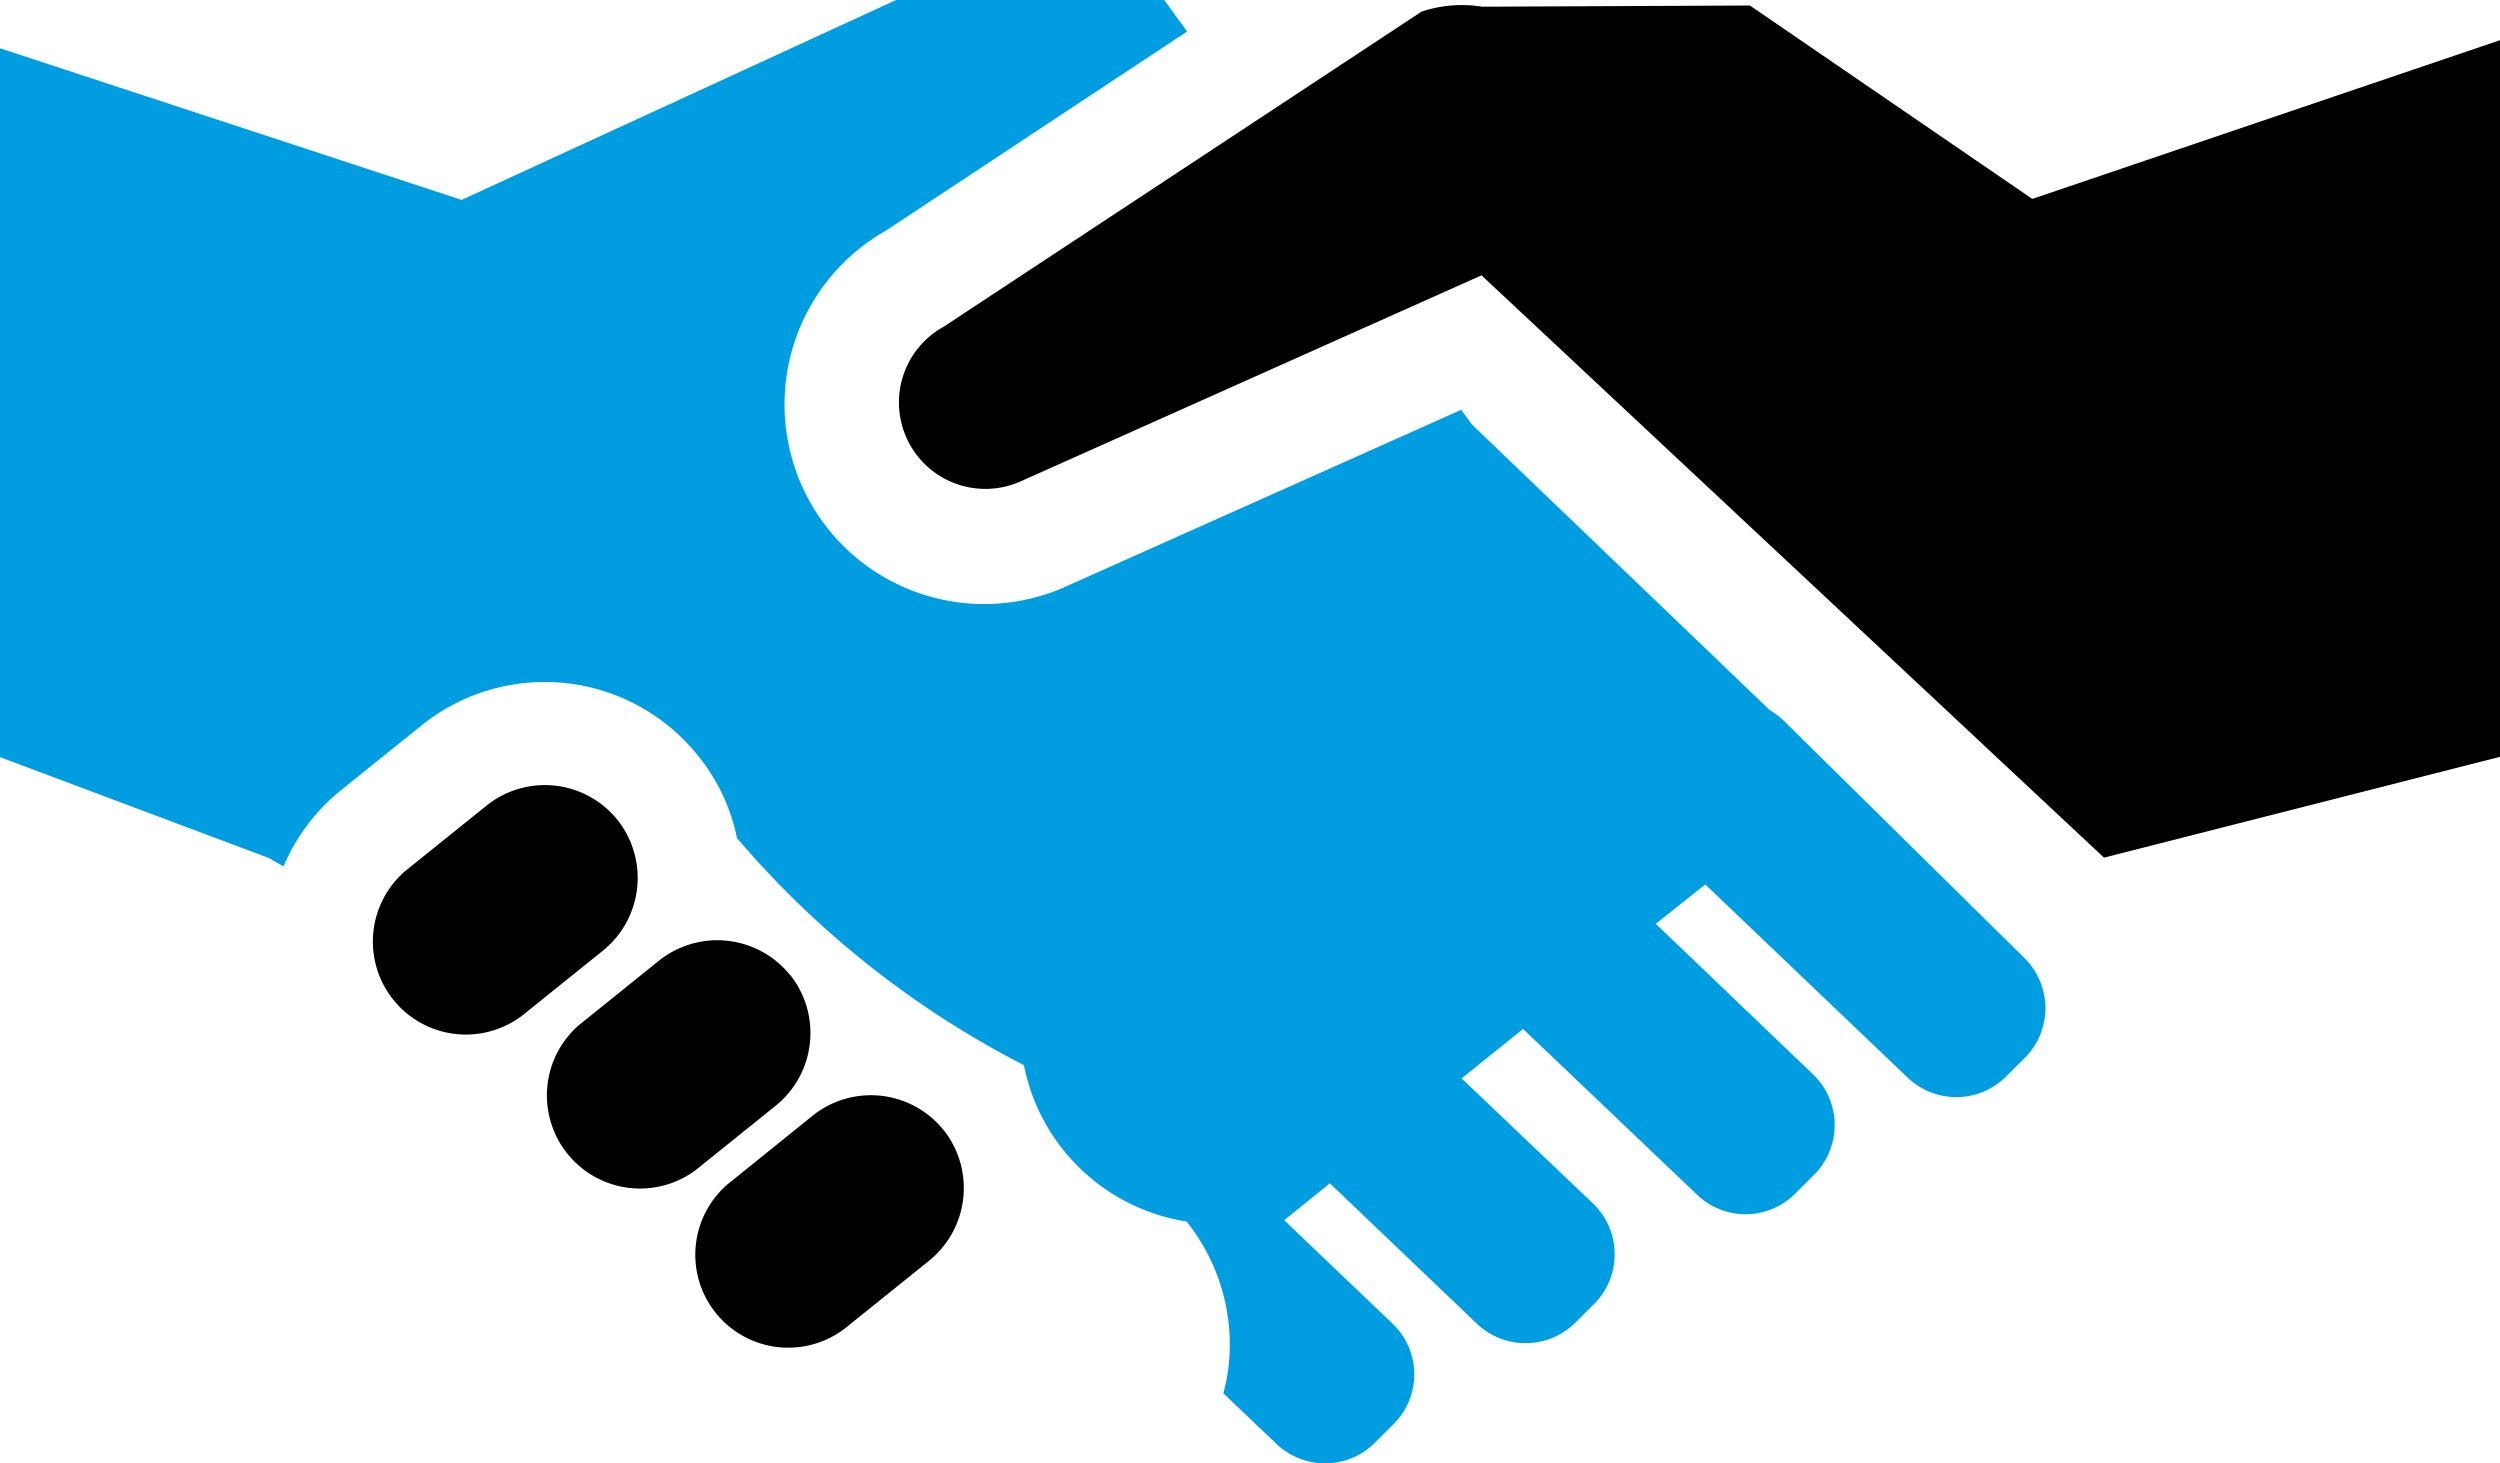
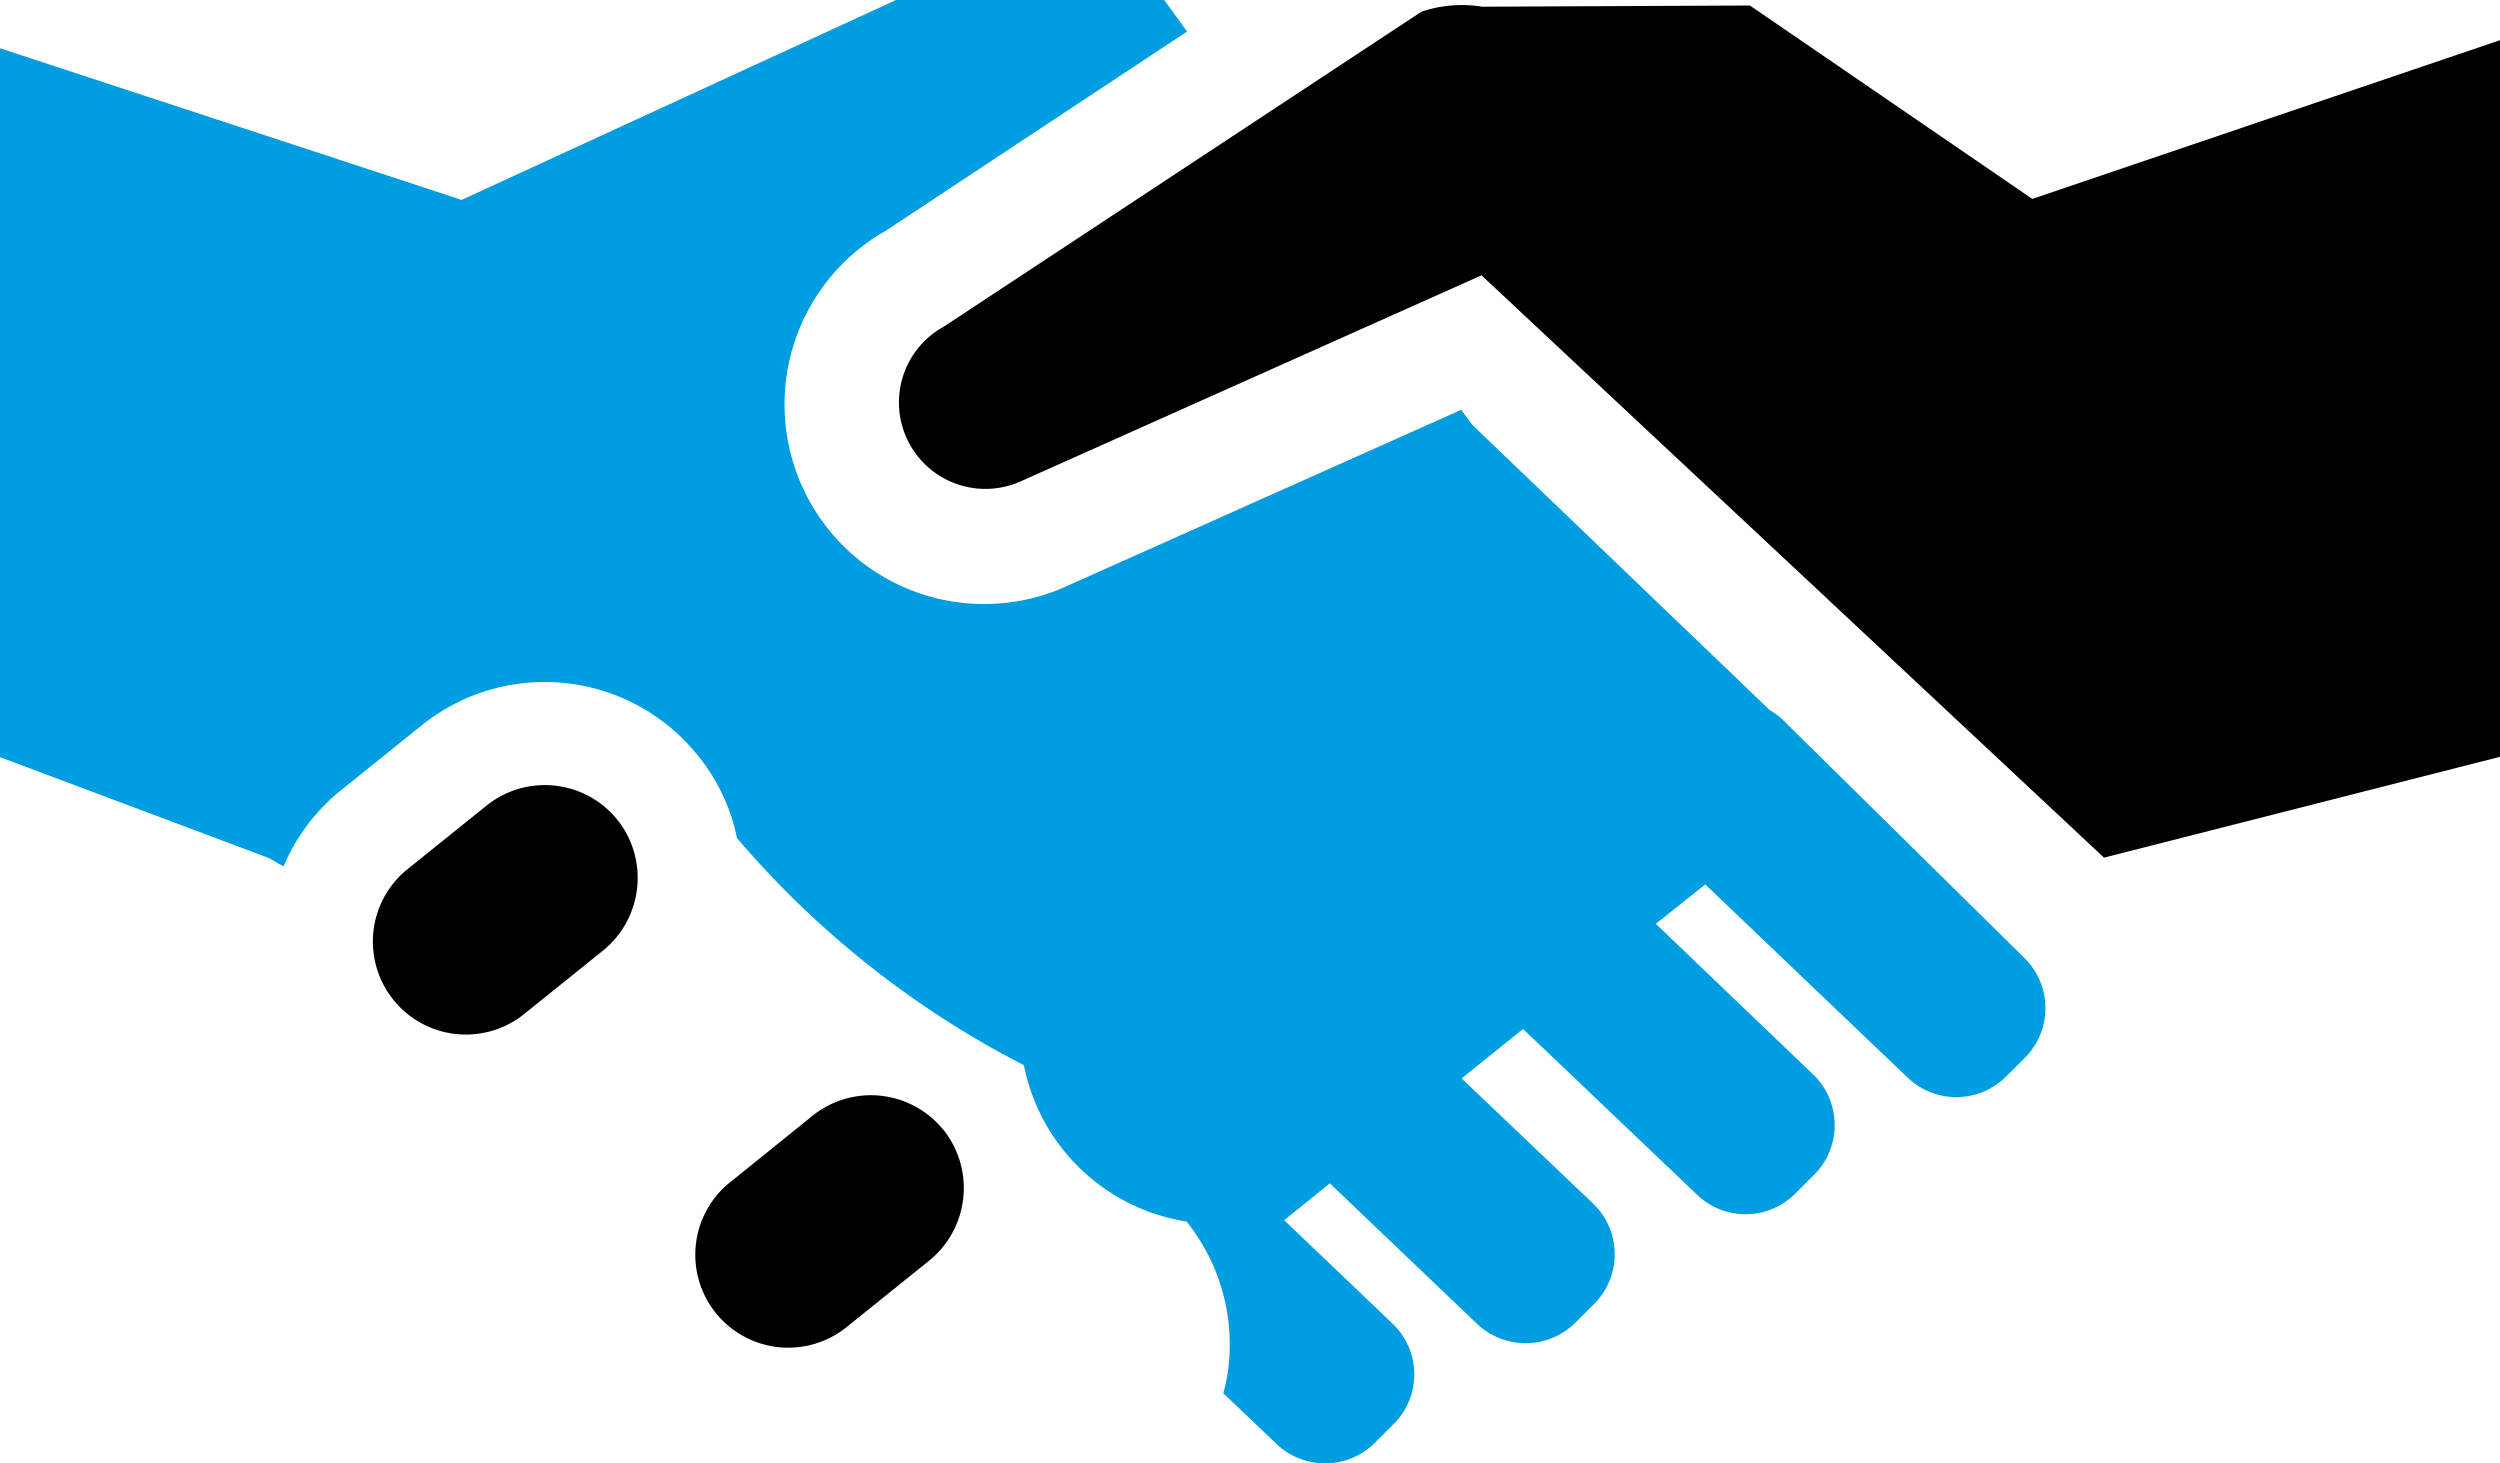
<svg xmlns="http://www.w3.org/2000/svg" width="106.983" height="62.621" viewBox="0 0 106.983 62.621">
  <g id="Group_424" data-name="Group 424" transform="translate(-694.9 -1393.914)">
    <path id="Path_2398" data-name="Path 2398" d="M94.12,8.552,82.036.276,70.583.327a5.468,5.468,0,0,0-2.6.211L47.535,14.021A3.7,3.7,0,0,0,50.8,20.653L70.55,11.822,97.188,36.741l16.947-4.315V1.76Z" transform="translate(687.748 1393.874)" />
    <path id="Path_2399" data-name="Path 2399" d="M45.924,57.094a3.986,3.986,0,0,0-5.587-.607L36.89,59.268a3.978,3.978,0,1,0,4.848,6.308c.048-.037.094-.075.141-.114l3.447-2.773a4,4,0,0,0,.6-5.6" transform="translate(689.343 1385.167)" />
-     <path id="Path_2400" data-name="Path 2400" d="M38.169,49.224a4,4,0,0,0-5.6-.607L29.127,51.39a3.986,3.986,0,0,0,5,6.2l3.447-2.773a4,4,0,0,0,.6-5.6" transform="translate(690.532 1386.405)" />
    <path id="Path_2401" data-name="Path 2401" d="M29.385,41.353a3.986,3.986,0,0,0-5.6-.607l-3.447,2.773a3.98,3.98,0,0,0,4.989,6.2l3.447-2.773a4,4,0,0,0,.607-5.6" transform="translate(691.935 1387.643)" />
    <path id="Path_2402" data-name="Path 2402" d="M45.77,55.88h0Z" transform="translate(687.701 1385.125)" />
    <path id="Path_2403" data-name="Path 2403" d="M76.3,30.81a3.068,3.068,0,0,0-.565-.421L62.993,18.169l-.463-.632-16.8,7.509A8.542,8.542,0,0,1,37.9,9.877L50.8,1.348,49.821,0H38.343L19.753,8.554,0,2.065V32.4l11.5,4.315.632.362A8.372,8.372,0,0,1,14.6,33.81l3.447-2.773a8.4,8.4,0,0,1,11.806,1.281,8.168,8.168,0,0,1,1.685,3.548,40.353,40.353,0,0,0,12.278,9.716,8.427,8.427,0,0,0,6.961,6.691,8.423,8.423,0,0,1,1.8,6.169,7.8,7.8,0,0,1-.228,1.18l2.3,2.191a3.016,3.016,0,0,0,4.214-.1l.843-.843a3,3,0,0,0-.1-4.214l-4.652-4.441,1.955-1.576,6.32,6.034a3.025,3.025,0,0,0,4.214-.1l.843-.843a3.009,3.009,0,0,0-.1-4.214l-5.638-5.368,2.629-2.115,7.466,7.112a3,3,0,0,0,4.214-.1l.843-.843a3.009,3.009,0,0,0-.1-4.214l-6.742-6.455,2.115-1.685,8.688,8.292a3.016,3.016,0,0,0,4.214-.1l.843-.843a3.009,3.009,0,0,0-.1-4.214Z" transform="translate(694.9 1393.914)" fill="#009ee0" />
  </g>
</svg>